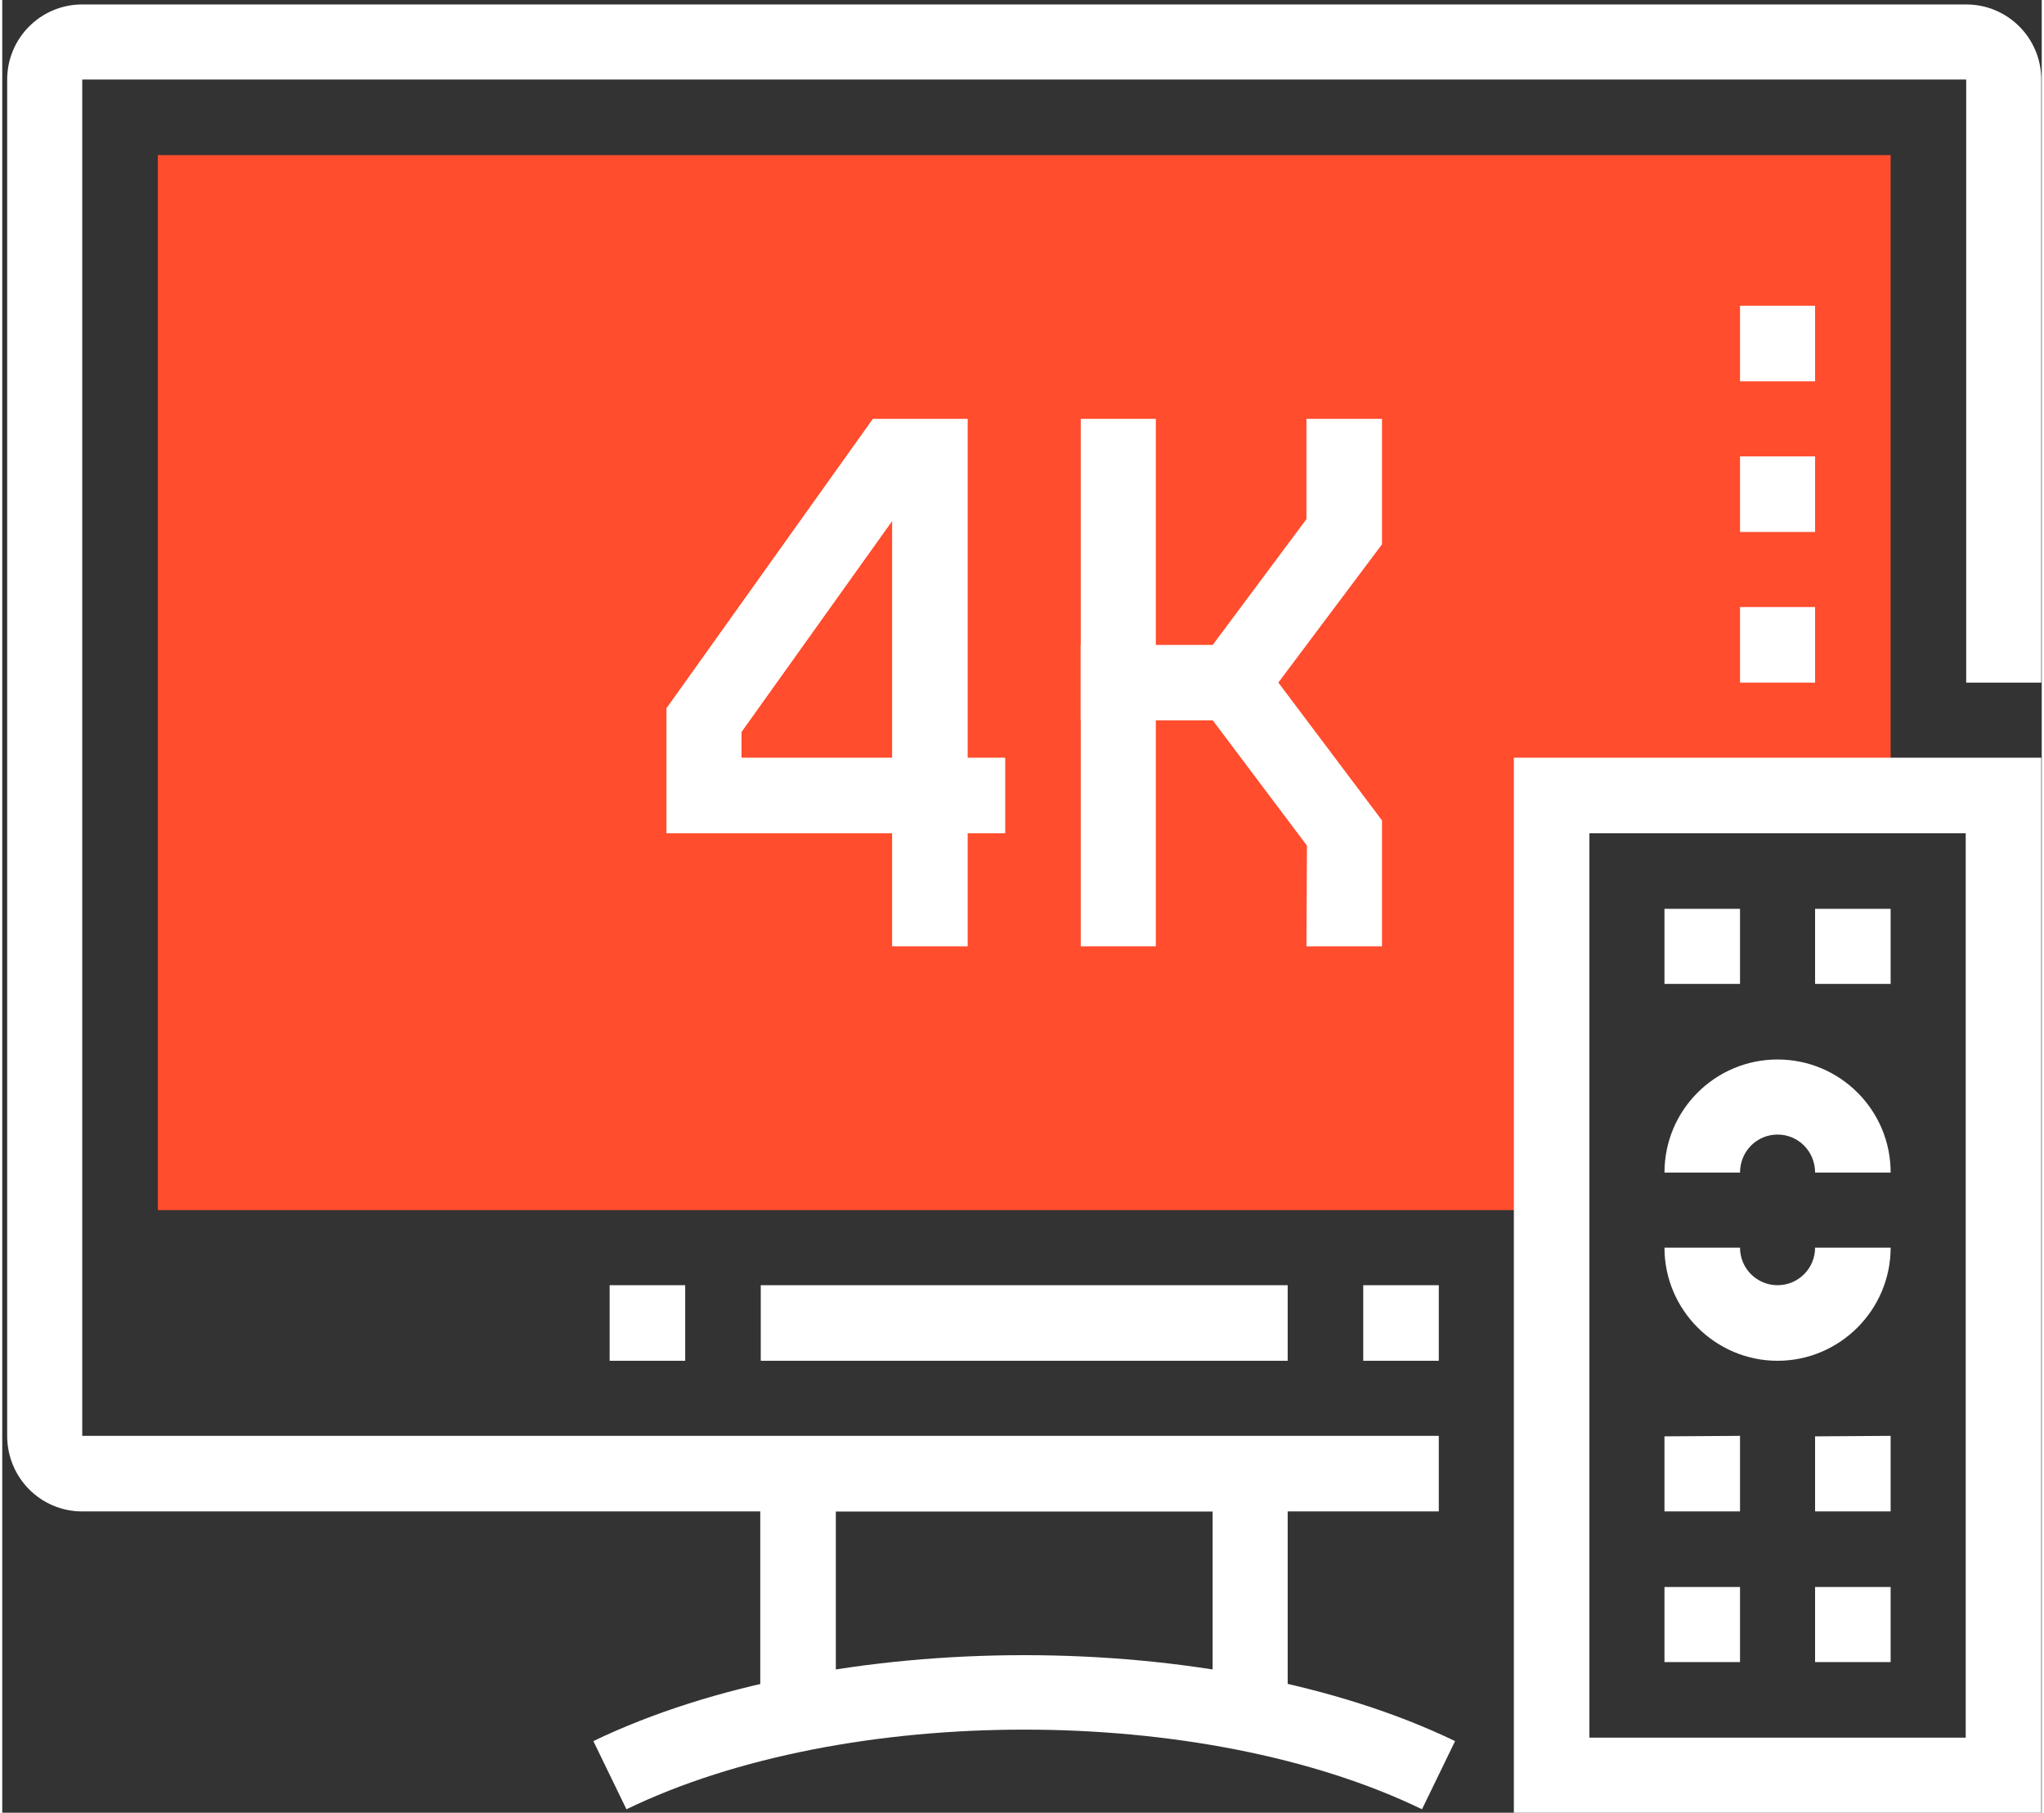
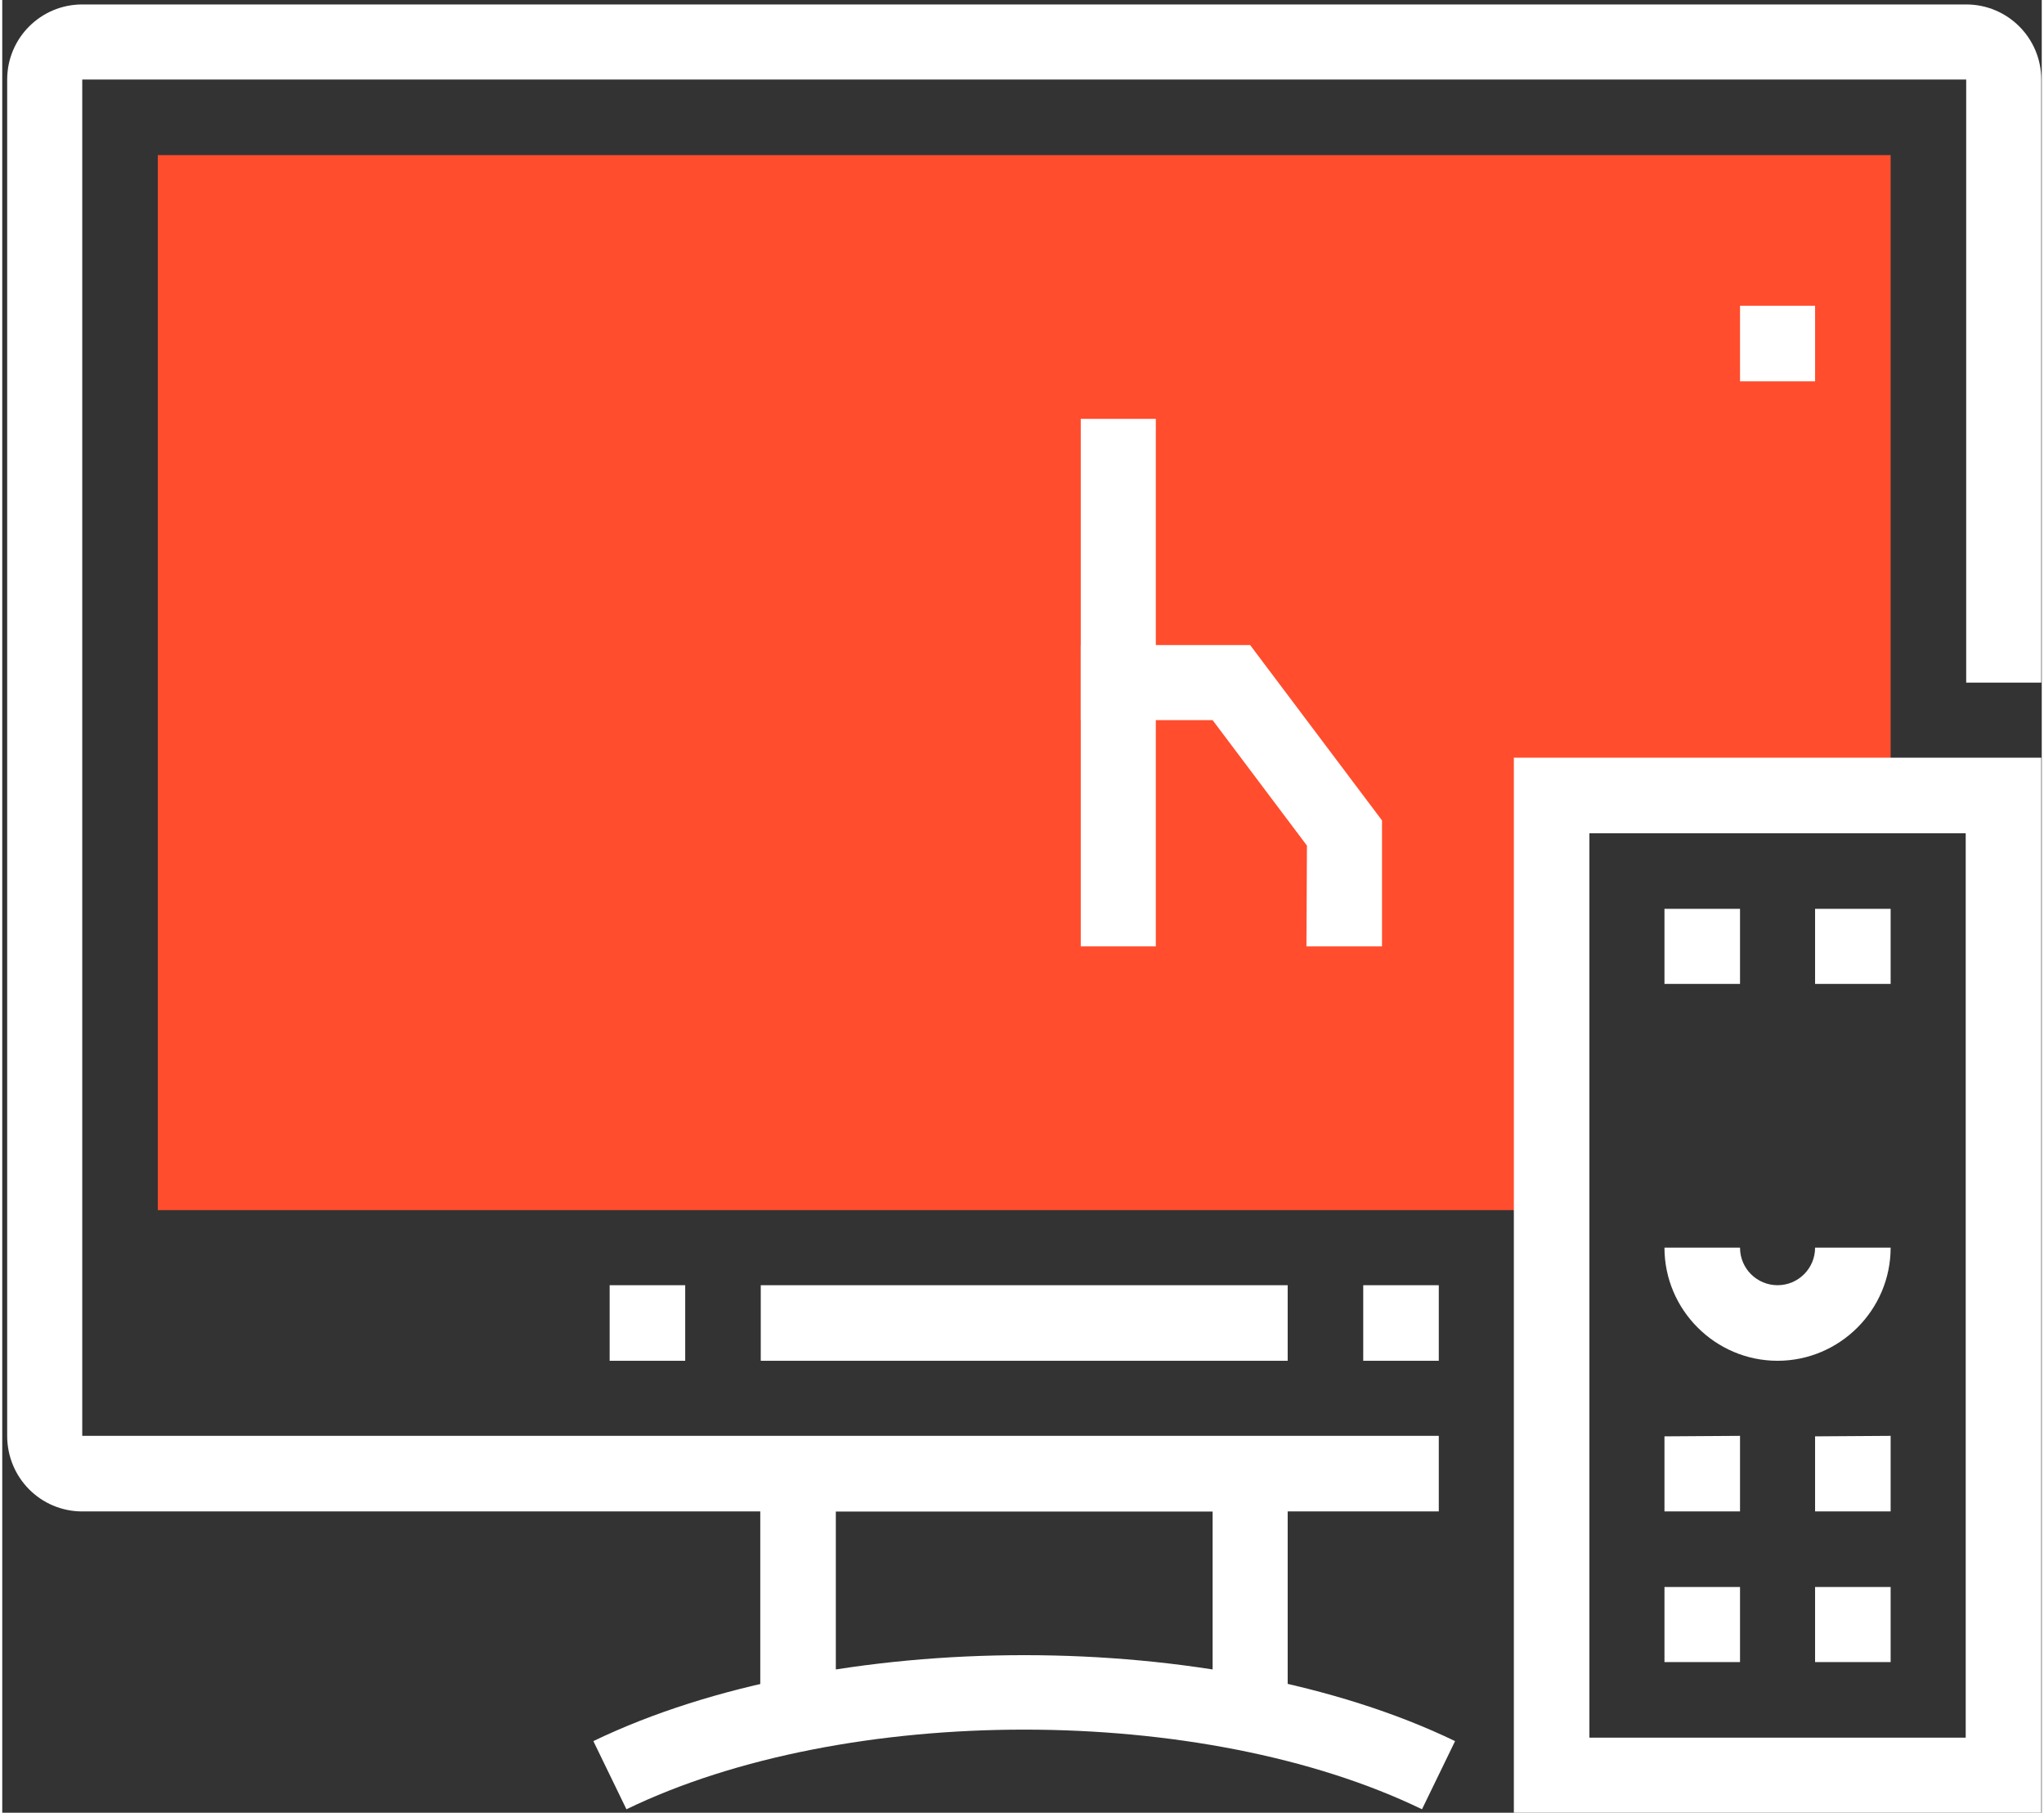
<svg xmlns="http://www.w3.org/2000/svg" version="1.2" viewBox="0 0 413 367" width="150" height="133">
  <rect x="0" y="0" width="413" height="367" fill="#333333" stroke="none" />
  <title>ibrsite_icon-30-svg</title>
  <style>
		.s0 { fill: #ffffff } 
		.s1 { fill: #ff4d2d } 
	</style>
  <g id="Layer">
    <path id="Layer" class="s0" d="m290.9 306h-274.7c-8.4 0-15.2-6.8-15.2-15.3v-274.6c0-8.4 6.8-15.2 15.2-15.2h381.5c8.4 0 15.2 6.8 15.2 15.2v122.1h-15.2v-122.1h-381.5v274.6h274.7c0 0 0 15.3 0 15.3z" />
    <path id="Layer" class="s0" d="m260.3 345.9h-15.2v-39.9h-76.3v39.9h-15.3v-55.1h106.8v55.1z" />
    <path id="Layer" class="s1" d="m313.7 161.1v83.9h-282.2v-213.6h350.9v129.7h-68.7z" />
    <g id="Layer">
      <path id="Layer" class="s0" d="m153.6 260.2h106.7v15.3h-106.7z" />
      <path id="Layer" class="s0" d="m123 260.2h15.3v15.3h-15.3z" />
      <path id="Layer" class="s0" d="m275.6 260.2h15.3v15.3h-15.3z" />
    </g>
    <path id="Layer" class="s0" d="m126.4 366.3l-6.7-13.8c48.1-23.2 126.4-23.2 174.5 0l-6.7 13.8c-44.4-21.5-116.7-21.5-161.1 0z" />
  </g>
  <g id="Layer">
    <g id="Layer">
      <path id="Layer" class="s0" d="m367.1 321.3h15.3v15.2h-15.3z" />
      <path id="Layer" class="s0" d="m336.6 321.3h15.3v15.2h-15.3z" />
    </g>
    <g id="Layer">
      <path id="Layer" class="s0" d="m367.1 290.8l15.3-0.1v15.3h-15.3z" />
      <path id="Layer" class="s0" d="m336.6 290.8l15.3-0.1v15.3h-15.3z" />
    </g>
    <g id="Layer">
      <path id="Layer" class="s0" d="m367.1 184h15.3v15.2h-15.3z" />
      <path id="Layer" class="s0" d="m336.6 184h15.3v15.2h-15.3z" />
    </g>
    <path id="Layer" fill-rule="evenodd" class="s0" d="m412.9 367h-106.8v-213.6h106.8zm-91.5-15.2h76.2v-183.1h-76.2z" />
    <path id="Layer" class="s0" d="m359.5 275.5c-12.6 0-22.9-10.3-22.9-22.9h15.3c0 4.2 3.4 7.6 7.6 7.6 4.2 0 7.6-3.4 7.6-7.6h15.3c0 12.6-10.3 22.9-22.9 22.9z" />
-     <path id="Layer" class="s0" d="m382.4 237.4h-15.3c0-4.3-3.4-7.7-7.6-7.7-4.2 0-7.6 3.4-7.6 7.7h-15.3c0-12.7 10.3-22.9 22.9-22.9 12.6 0 22.9 10.2 22.9 22.9z" />
  </g>
  <g id="Layer">
-     <path id="Layer" fill-rule="evenodd" class="s0" d="m195.5 191.6h-15.3v-22.9h-45.7v-25.3l41.8-58.6h19.2v68.6h7.6v15.3h-7.6v22.9zm-45.8-38.2h30.5v-47.9l-30.5 42.7z" />
    <g id="Layer">
      <path id="Layer" class="s0" d="m218.4 84.8h15.2v106.8h-15.2z" />
-       <path id="Layer" class="s0" d="m252.7 145.8h-34.3v-15.2h26.7l19-25.5v-20.3h15.3v25.4l-26.7 35.6z" />
      <path id="Layer" class="s0" d="m279.4 191.6h-15.3l0.1-20.4-19.1-25.4h-26.7v-15.2h34.3l26.7 35.5v25.5z" />
    </g>
  </g>
  <g id="Layer">
-     <path id="Layer" class="s0" d="m351.9 122.9h15.2v15.3h-15.2z" />
-     <path id="Layer" class="s0" d="m351.9 92.4h15.2v15.3h-15.2z" />
    <path id="Layer" class="s0" d="m351.9 61.9h15.2v15.3h-15.2z" />
  </g>
</svg>